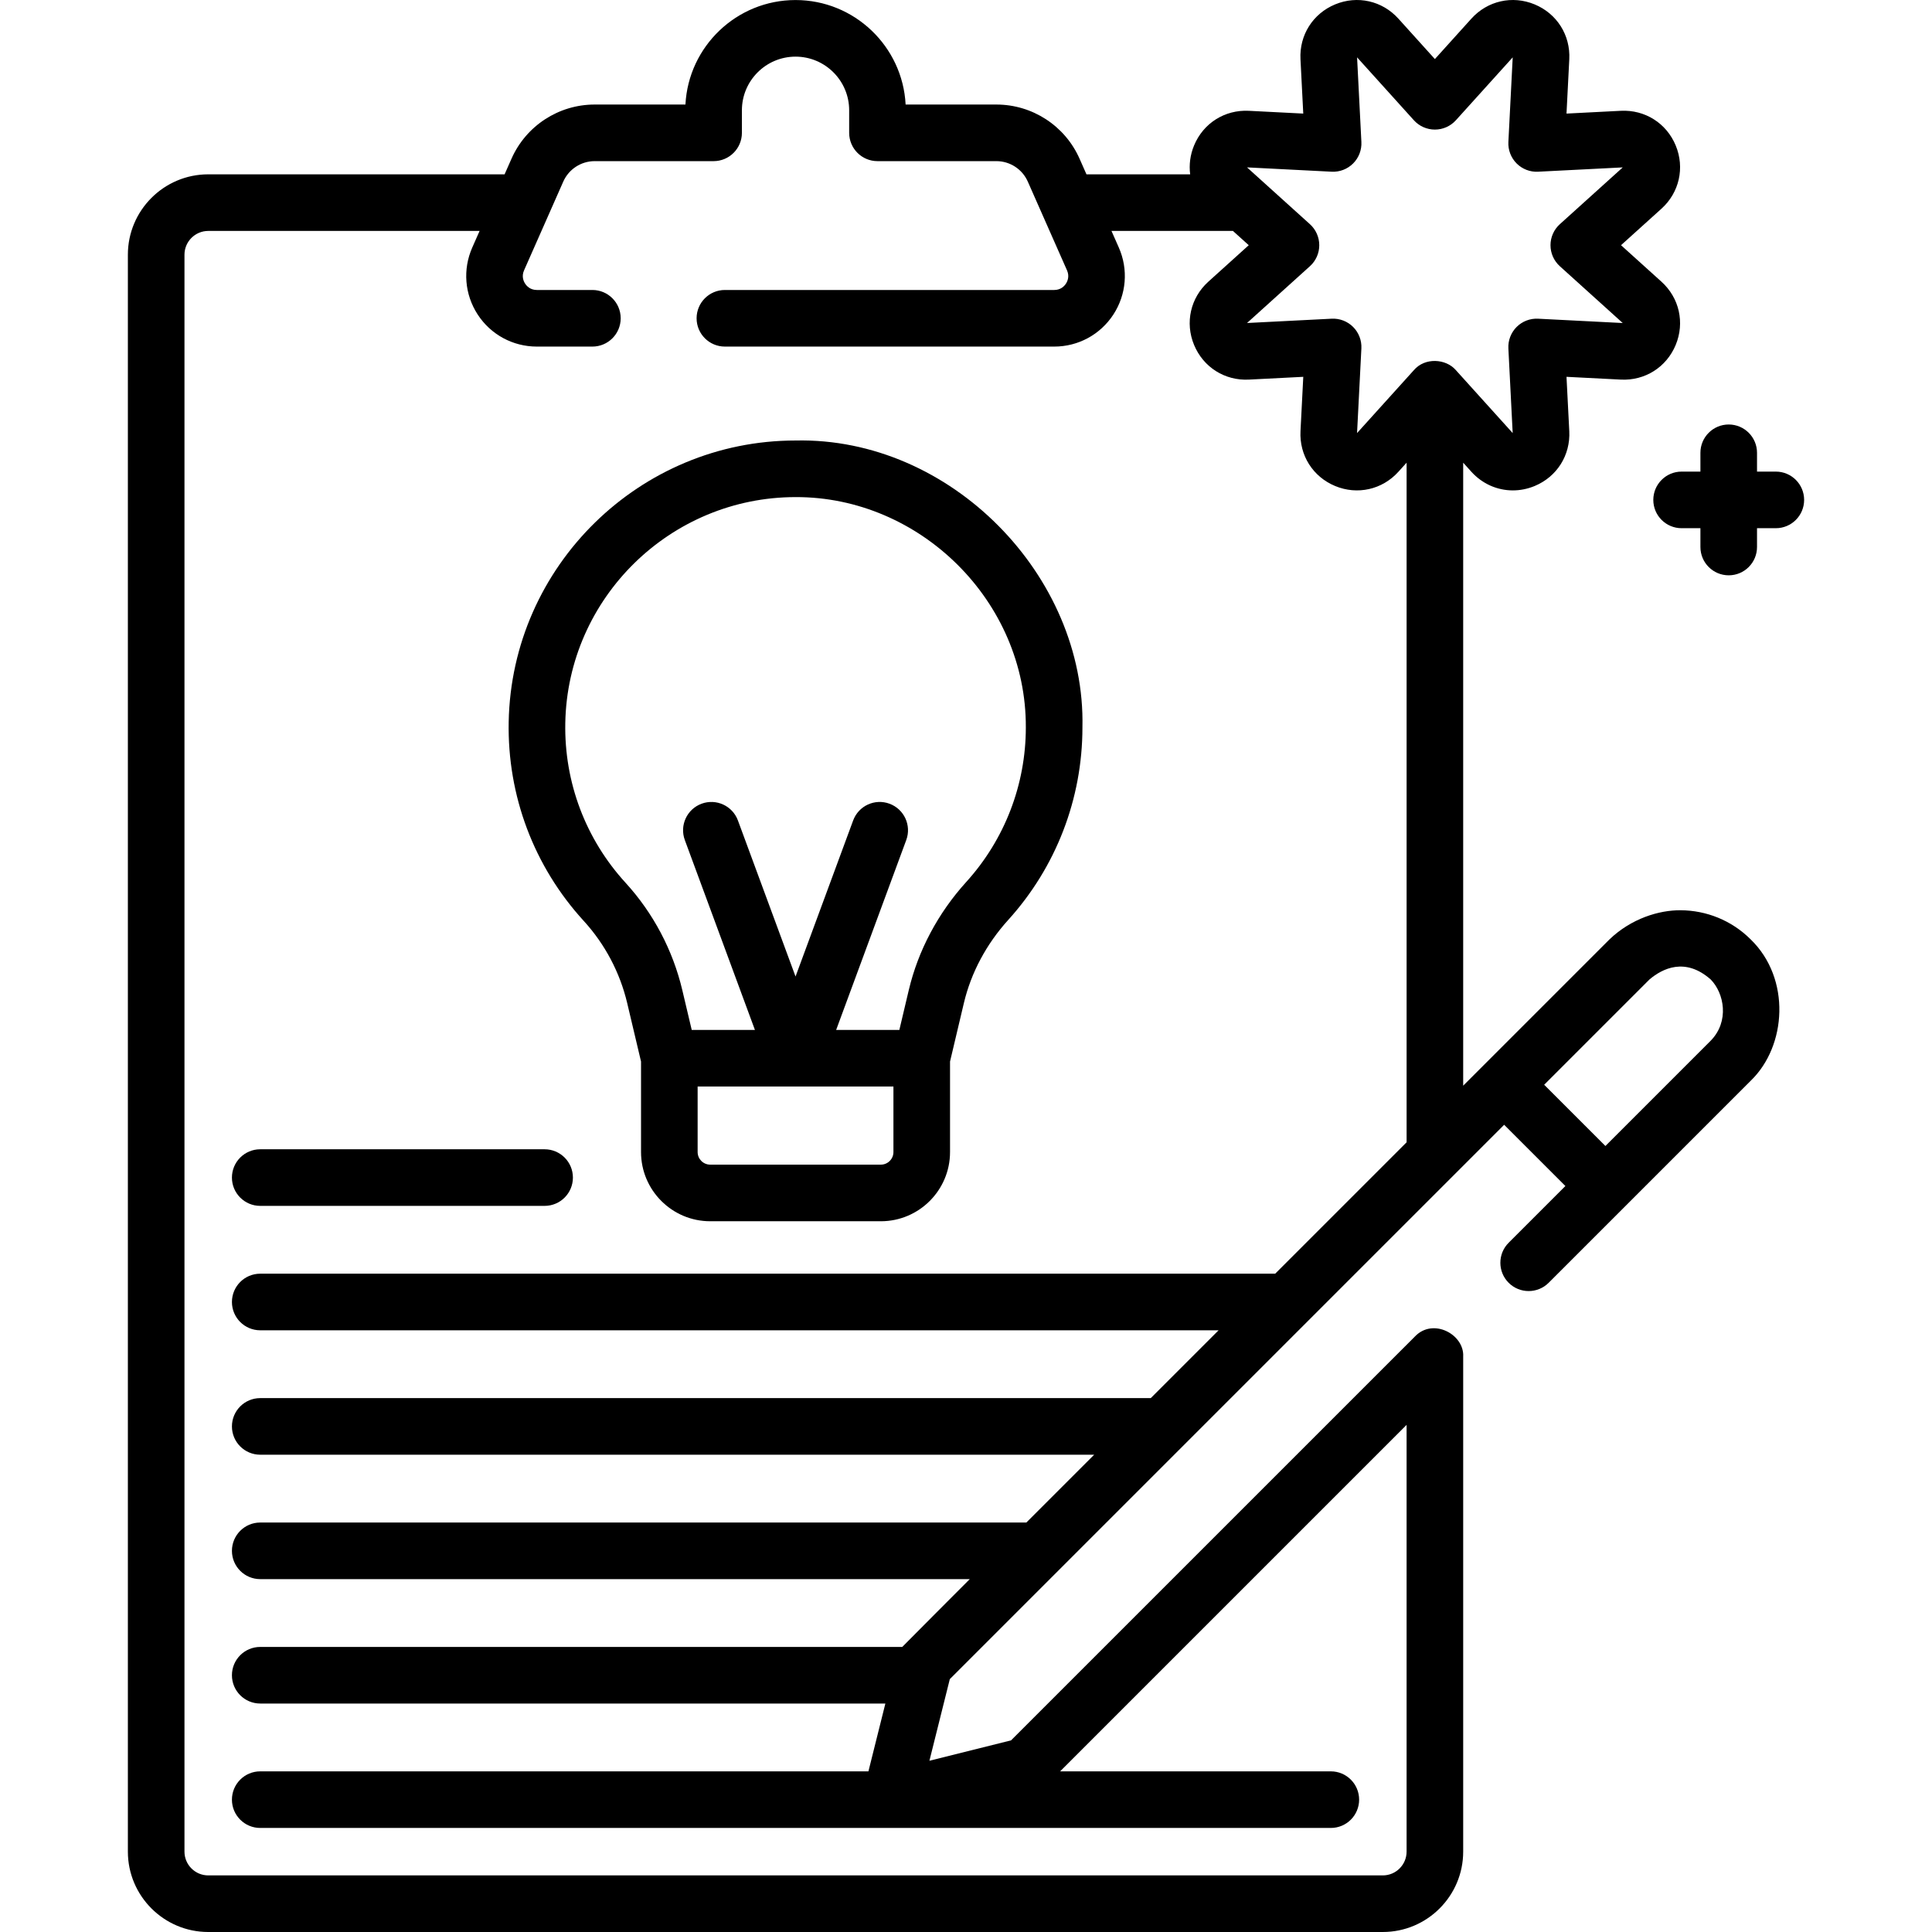
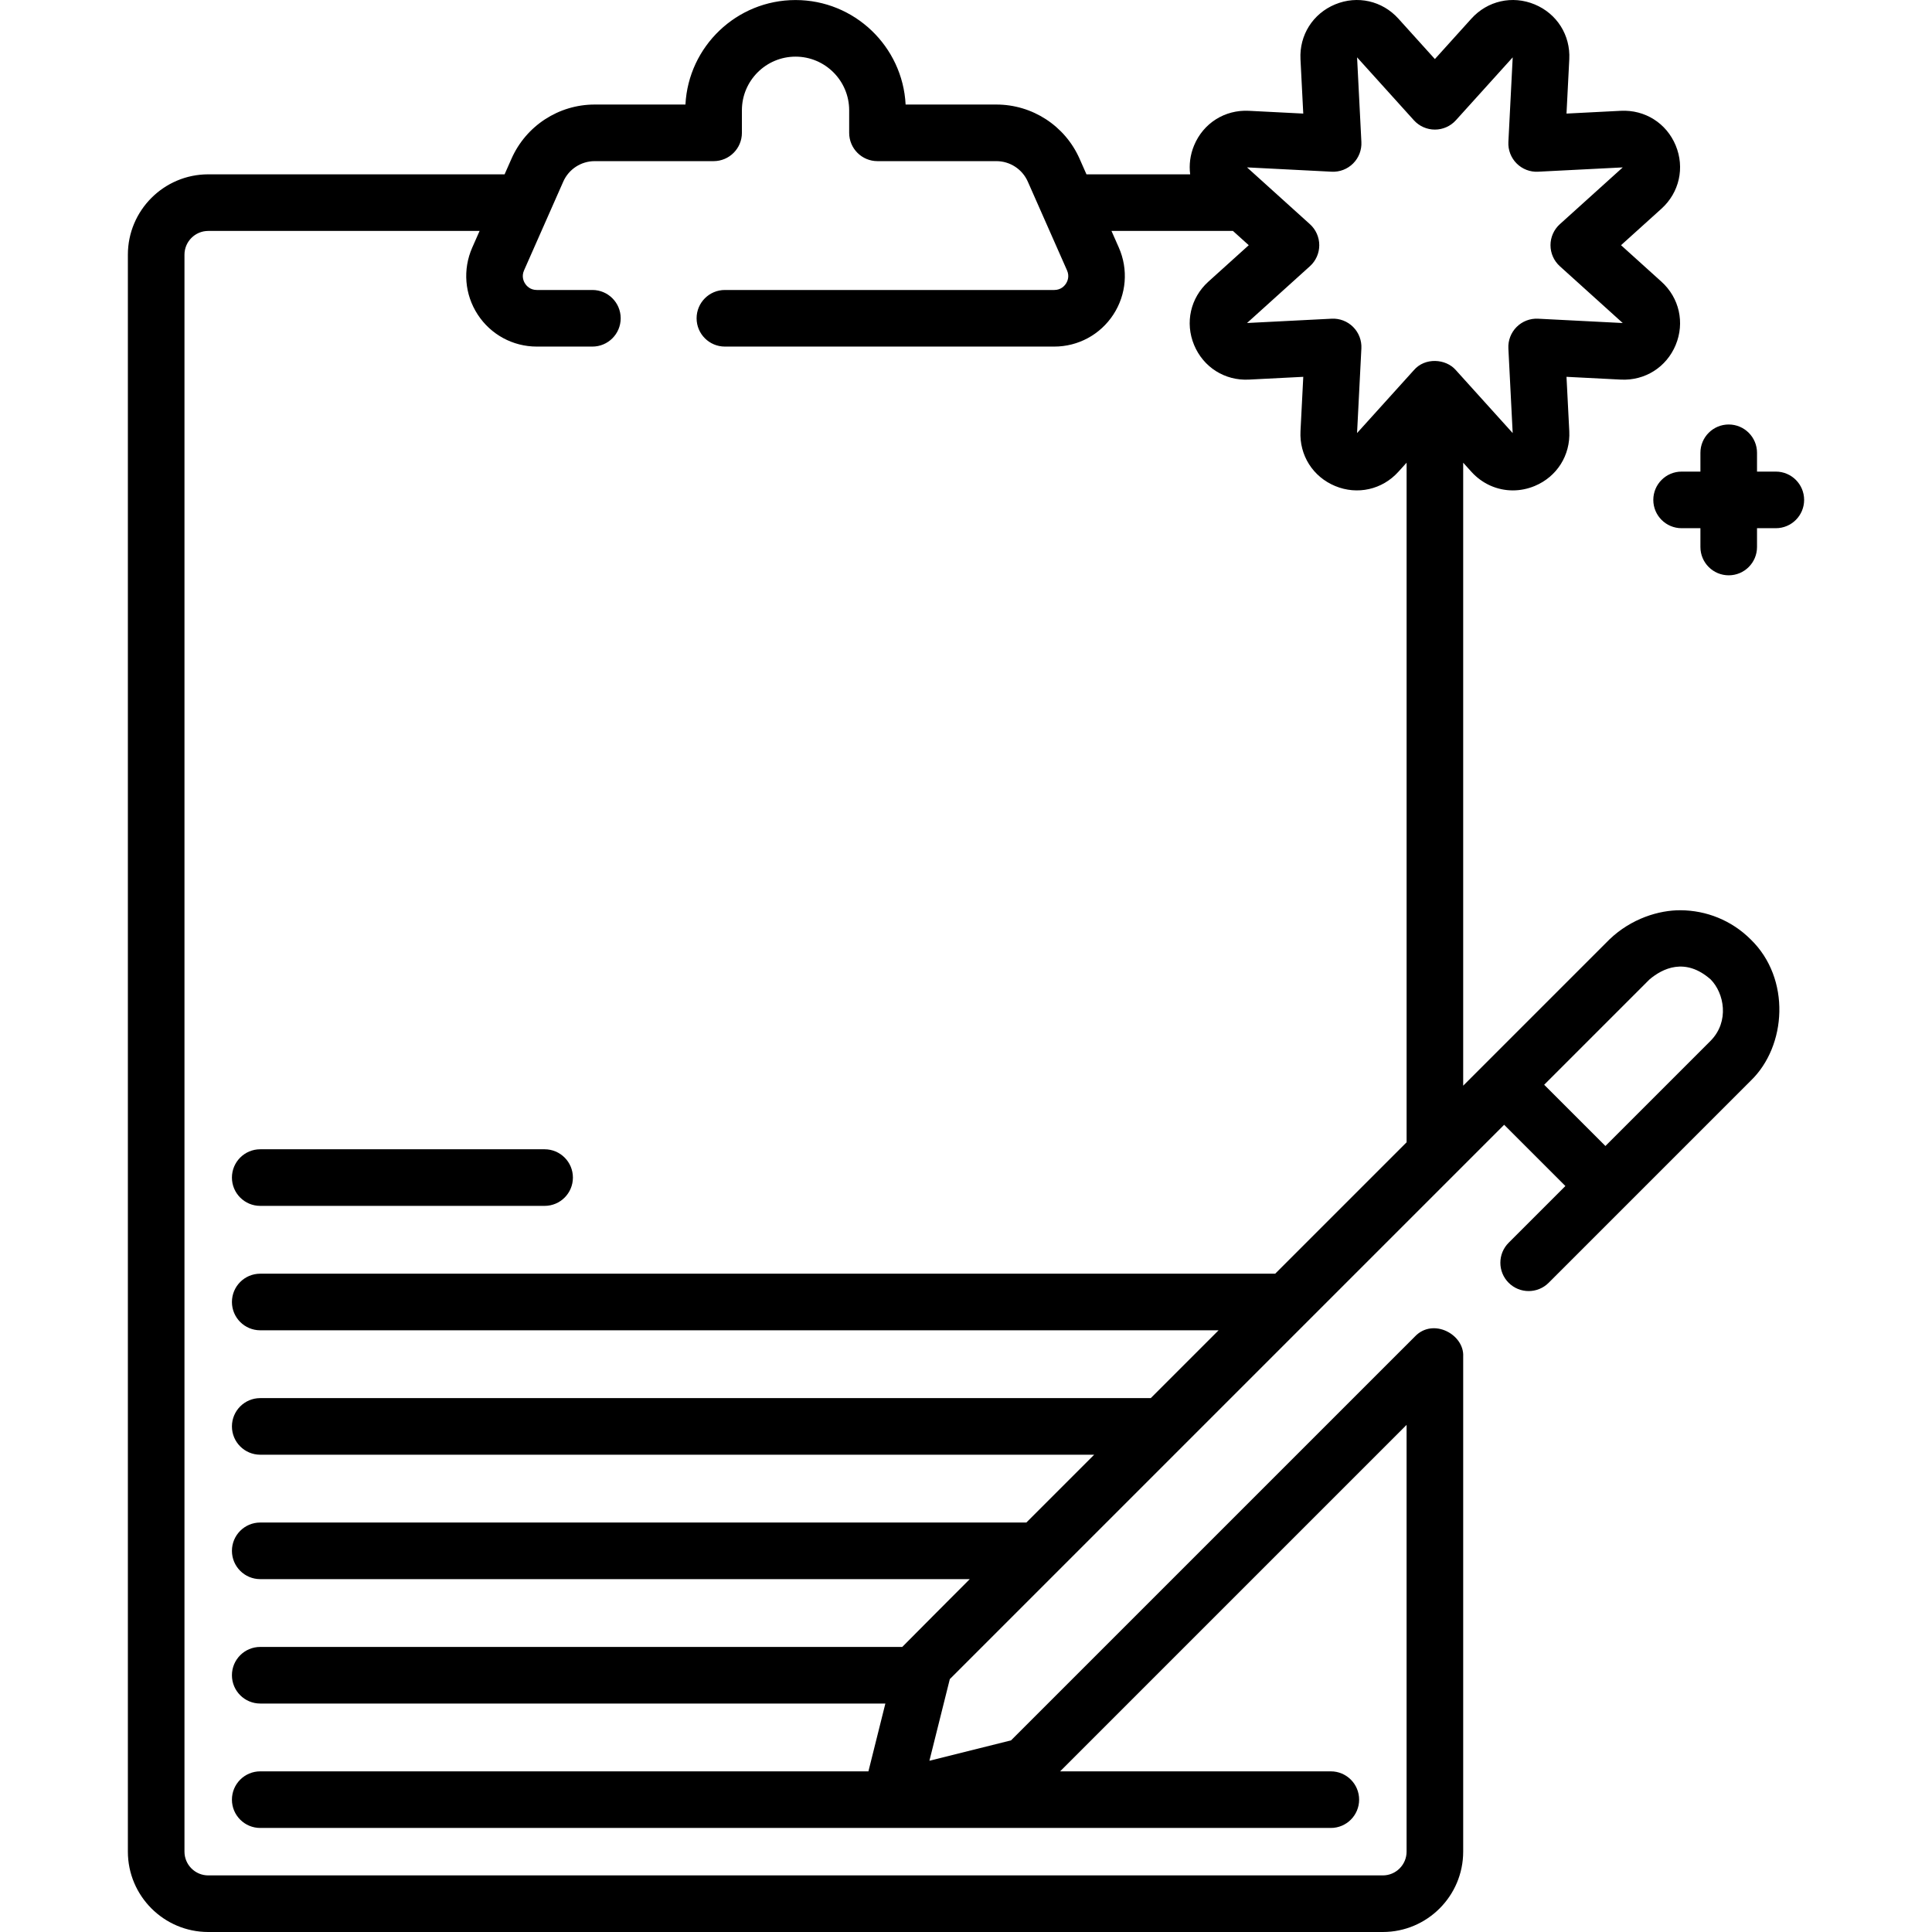
<svg xmlns="http://www.w3.org/2000/svg" id="Capa_1" enable-background="new 0 0 512.01 512.01" height="512" viewBox="0 0 512.01 512.01" width="512">
  <g>
    <path d="m68.965 319.576h75.365c4.142 0 7.5-3.357 7.5-7.5s-3.358-7.5-7.5-7.5h-75.365c-4.142 0-7.5 3.357-7.5 7.5s3.358 7.5 7.5 7.5z" />
    <path d="m445.428 241.23c-5.774-.056-13.147 2.209-18.903 7.737l-38.758 38.758v-165.103l2.164 2.397c2.913 3.226 6.889 4.944 10.993 4.944 1.93 0 3.888-.38 5.776-1.162 5.904-2.446 9.509-8.15 9.183-14.533l-.736-14.404 14.405.735c6.375.324 12.086-3.278 14.532-9.182s.961-12.486-3.782-16.771l-10.706-9.665 10.706-9.665c4.743-4.282 6.228-10.865 3.783-16.77-2.445-5.903-8.148-9.499-14.532-9.183l-14.406.737.736-14.404c.326-6.383-3.279-12.088-9.183-14.533-5.903-2.446-12.486-.959-16.769 3.783l-9.666 10.706-9.665-10.705c-4.283-4.745-10.865-6.23-16.769-3.784-5.904 2.445-9.509 8.15-9.183 14.533l.736 14.404-14.405-.735c-6.386-.326-12.086 3.278-14.532 9.183-1.038 2.505-1.36 5.131-1.034 7.653h-27.483l-1.827-4.135c-3.854-8.724-12.508-14.361-22.046-14.361h-24.055c-.792-15.406-13.575-27.695-29.175-27.695s-28.382 12.289-29.174 27.694h-24.055c-9.538 0-18.191 5.638-22.046 14.361l-1.827 4.135h-78.537c-11.745 0-21.3 9.555-21.3 21.3v423.21c0 11.745 9.555 21.3 21.3 21.3h311.28c11.745 0 21.3-9.555 21.3-21.3v-131.197c.33-5.87-7.995-10.38-12.803-5.307l-107.02 107.015-21.637 5.407 5.407-21.637 146.908-146.908 16.23 16.229-15.037 15.037c-2.929 2.93-2.929 7.678 0 10.607 2.929 2.928 7.678 2.928 10.606 0l36.943-36.943 16.603-16.603c9.534-9.174 10.696-27.073 0-37.444-5.115-5.114-11.821-7.69-18.54-7.736zm-92.512-195.726c2.118.113 4.186-.687 5.686-2.187 1.5-1.501 2.295-3.567 2.187-5.687l-1.142-22.434 15.052 16.673c1.422 1.574 3.445 2.474 5.567 2.474s4.145-.899 5.567-2.474l15.056-16.669-1.146 22.432c-.108 2.119.687 4.186 2.187 5.687 1.5 1.5 3.577 2.306 5.686 2.187l22.435-1.142-16.673 15.052c-1.575 1.423-2.474 3.445-2.474 5.567s.899 4.145 2.474 5.567l16.671 15.056-22.434-1.146c-2.116-.11-4.186.687-5.686 2.187-1.5 1.501-2.295 3.567-2.187 5.687l1.142 22.435-15.053-16.673c-2.664-3.083-8.225-3.413-11.134 0l-15.056 16.671 1.146-22.433c.108-2.119-.687-4.186-2.187-5.687-1.5-1.499-3.572-2.299-5.686-2.187l-22.435 1.142 16.673-15.052c1.575-1.423 2.474-3.445 2.474-5.567s-.899-4.145-2.474-5.567l-16.671-15.056zm-113.809 390.959h-170.142c-4.142 0-7.5 3.357-7.5 7.5s3.358 7.5 7.5 7.5h165.671l-4.491 17.972h-161.18c-4.142 0-7.5 3.357-7.5 7.5s3.358 7.5 7.5 7.5h283.725c4.142 0 7.5-3.357 7.5-7.5s-3.358-7.5-7.5-7.5h-71.746l91.824-91.819v113.094c0 3.474-2.826 6.3-6.3 6.3h-311.28c-3.474 0-6.3-2.826-6.3-6.3v-423.209c0-3.474 2.826-6.3 6.3-6.3h71.911l-1.939 4.39c-2.565 5.806-2.028 12.447 1.437 17.766 3.464 5.318 9.322 8.493 15.669 8.493h14.727c4.142 0 7.5-3.357 7.5-7.5s-3.358-7.5-7.5-7.5h-14.727c-1.746 0-2.692-1.053-3.101-1.681s-.99-1.92-.284-3.516l10.394-23.524c1.456-3.295 4.723-5.424 8.325-5.424h31.516c4.142 0 7.5-3.357 7.5-7.5v-5.98c0-7.838 6.376-14.214 14.214-14.214s14.213 6.376 14.213 14.214v5.98c0 4.143 3.358 7.5 7.5 7.5h31.516c3.602 0 6.87 2.129 8.325 5.424l10.394 23.524c.706 1.596.125 2.888-.284 3.516s-1.355 1.681-3.101 1.681h-87.283c-4.142 0-7.5 3.357-7.5 7.5s3.358 7.5 7.5 7.5h87.283c6.347 0 12.205-3.175 15.669-8.493 3.465-5.318 4.001-11.96 1.437-17.766l-1.939-4.39h32.19l4.189 3.781-10.707 9.666c-4.743 4.283-6.228 10.865-3.782 16.77 2.446 5.903 8.153 9.515 14.532 9.182l14.405-.735-.736 14.404c-.326 6.383 3.278 12.087 9.183 14.533 5.903 2.445 12.486.961 16.769-3.783l2.167-2.401v180.108l-34.822 34.822h-268.983c-4.142 0-7.5 3.357-7.5 7.5s3.358 7.5 7.5 7.5h253.98l-17.972 17.972h-236.008c-4.142 0-7.5 3.357-7.5 7.5s3.358 7.5 7.5 7.5h221.008l-17.972 17.972h-203.036c-4.142 0-7.5 3.357-7.5 7.5s3.358 7.5 7.5 7.5h188.037c0-.001-17.727 17.762-17.895 17.971zm186.352-132.756-16.23-16.229 27.903-27.903c3.429-2.899 9.467-5.966 16.229-.001 3.569 3.63 5.025 11.096 0 16.23z" />
-     <path d="m166.216 265.835 3.667 15.488v23.99c0 10.111 8.226 18.337 18.337 18.337h45.216c10.111 0 18.337-8.226 18.337-18.337v-23.99l3.666-15.484c1.901-8.031 5.961-15.647 11.742-22.025 12.691-14.004 19.68-32.13 19.68-51.04.91-40.192-34.943-76.945-76.025-76.033-41.251 0-75.249 33.219-76.026 74.571-.369 19.584 6.696 38.317 19.893 52.751 5.613 6.139 9.595 13.668 11.513 21.772zm70.557 39.477c0 1.84-1.497 3.337-3.337 3.337h-45.216c-1.84 0-3.337-1.497-3.337-3.337v-17.365h25.899c.015 0 .03.002.045.002h.001s.001 0 .001 0c.015 0 .03-.002.045-.002h25.9v17.365zm-25.935-173.572c32.954-.113 61.17 27.561 61.023 61.033 0 15.179-5.609 29.729-15.795 40.967-7.477 8.25-12.741 18.154-15.224 28.644l-2.5 10.563h-16.75l18.577-50.315c1.435-3.886-.552-8.199-4.438-9.634-3.887-1.437-8.199.552-9.633 4.438l-15.269 41.357-15.269-41.357c-1.434-3.886-5.748-5.87-9.633-4.438-3.886 1.435-5.873 5.748-4.438 9.634l18.577 50.315h-16.749l-2.501-10.567c-2.506-10.585-7.707-20.419-15.041-28.439-10.592-11.584-16.262-26.623-15.966-42.347.621-33.194 27.911-59.854 61.029-59.854z" />
    <path d="m470.623 124.982h-4.986v-4.985c0-4.143-3.358-7.5-7.5-7.5s-7.5 3.357-7.5 7.5v4.985h-4.985c-4.142 0-7.5 3.357-7.5 7.5s3.358 7.5 7.5 7.5h4.985v4.985c0 4.143 3.358 7.5 7.5 7.5s7.5-3.357 7.5-7.5v-4.985h4.986c4.142 0 7.5-3.357 7.5-7.5s-3.358-7.5-7.5-7.5z" />
  </g>
</svg>